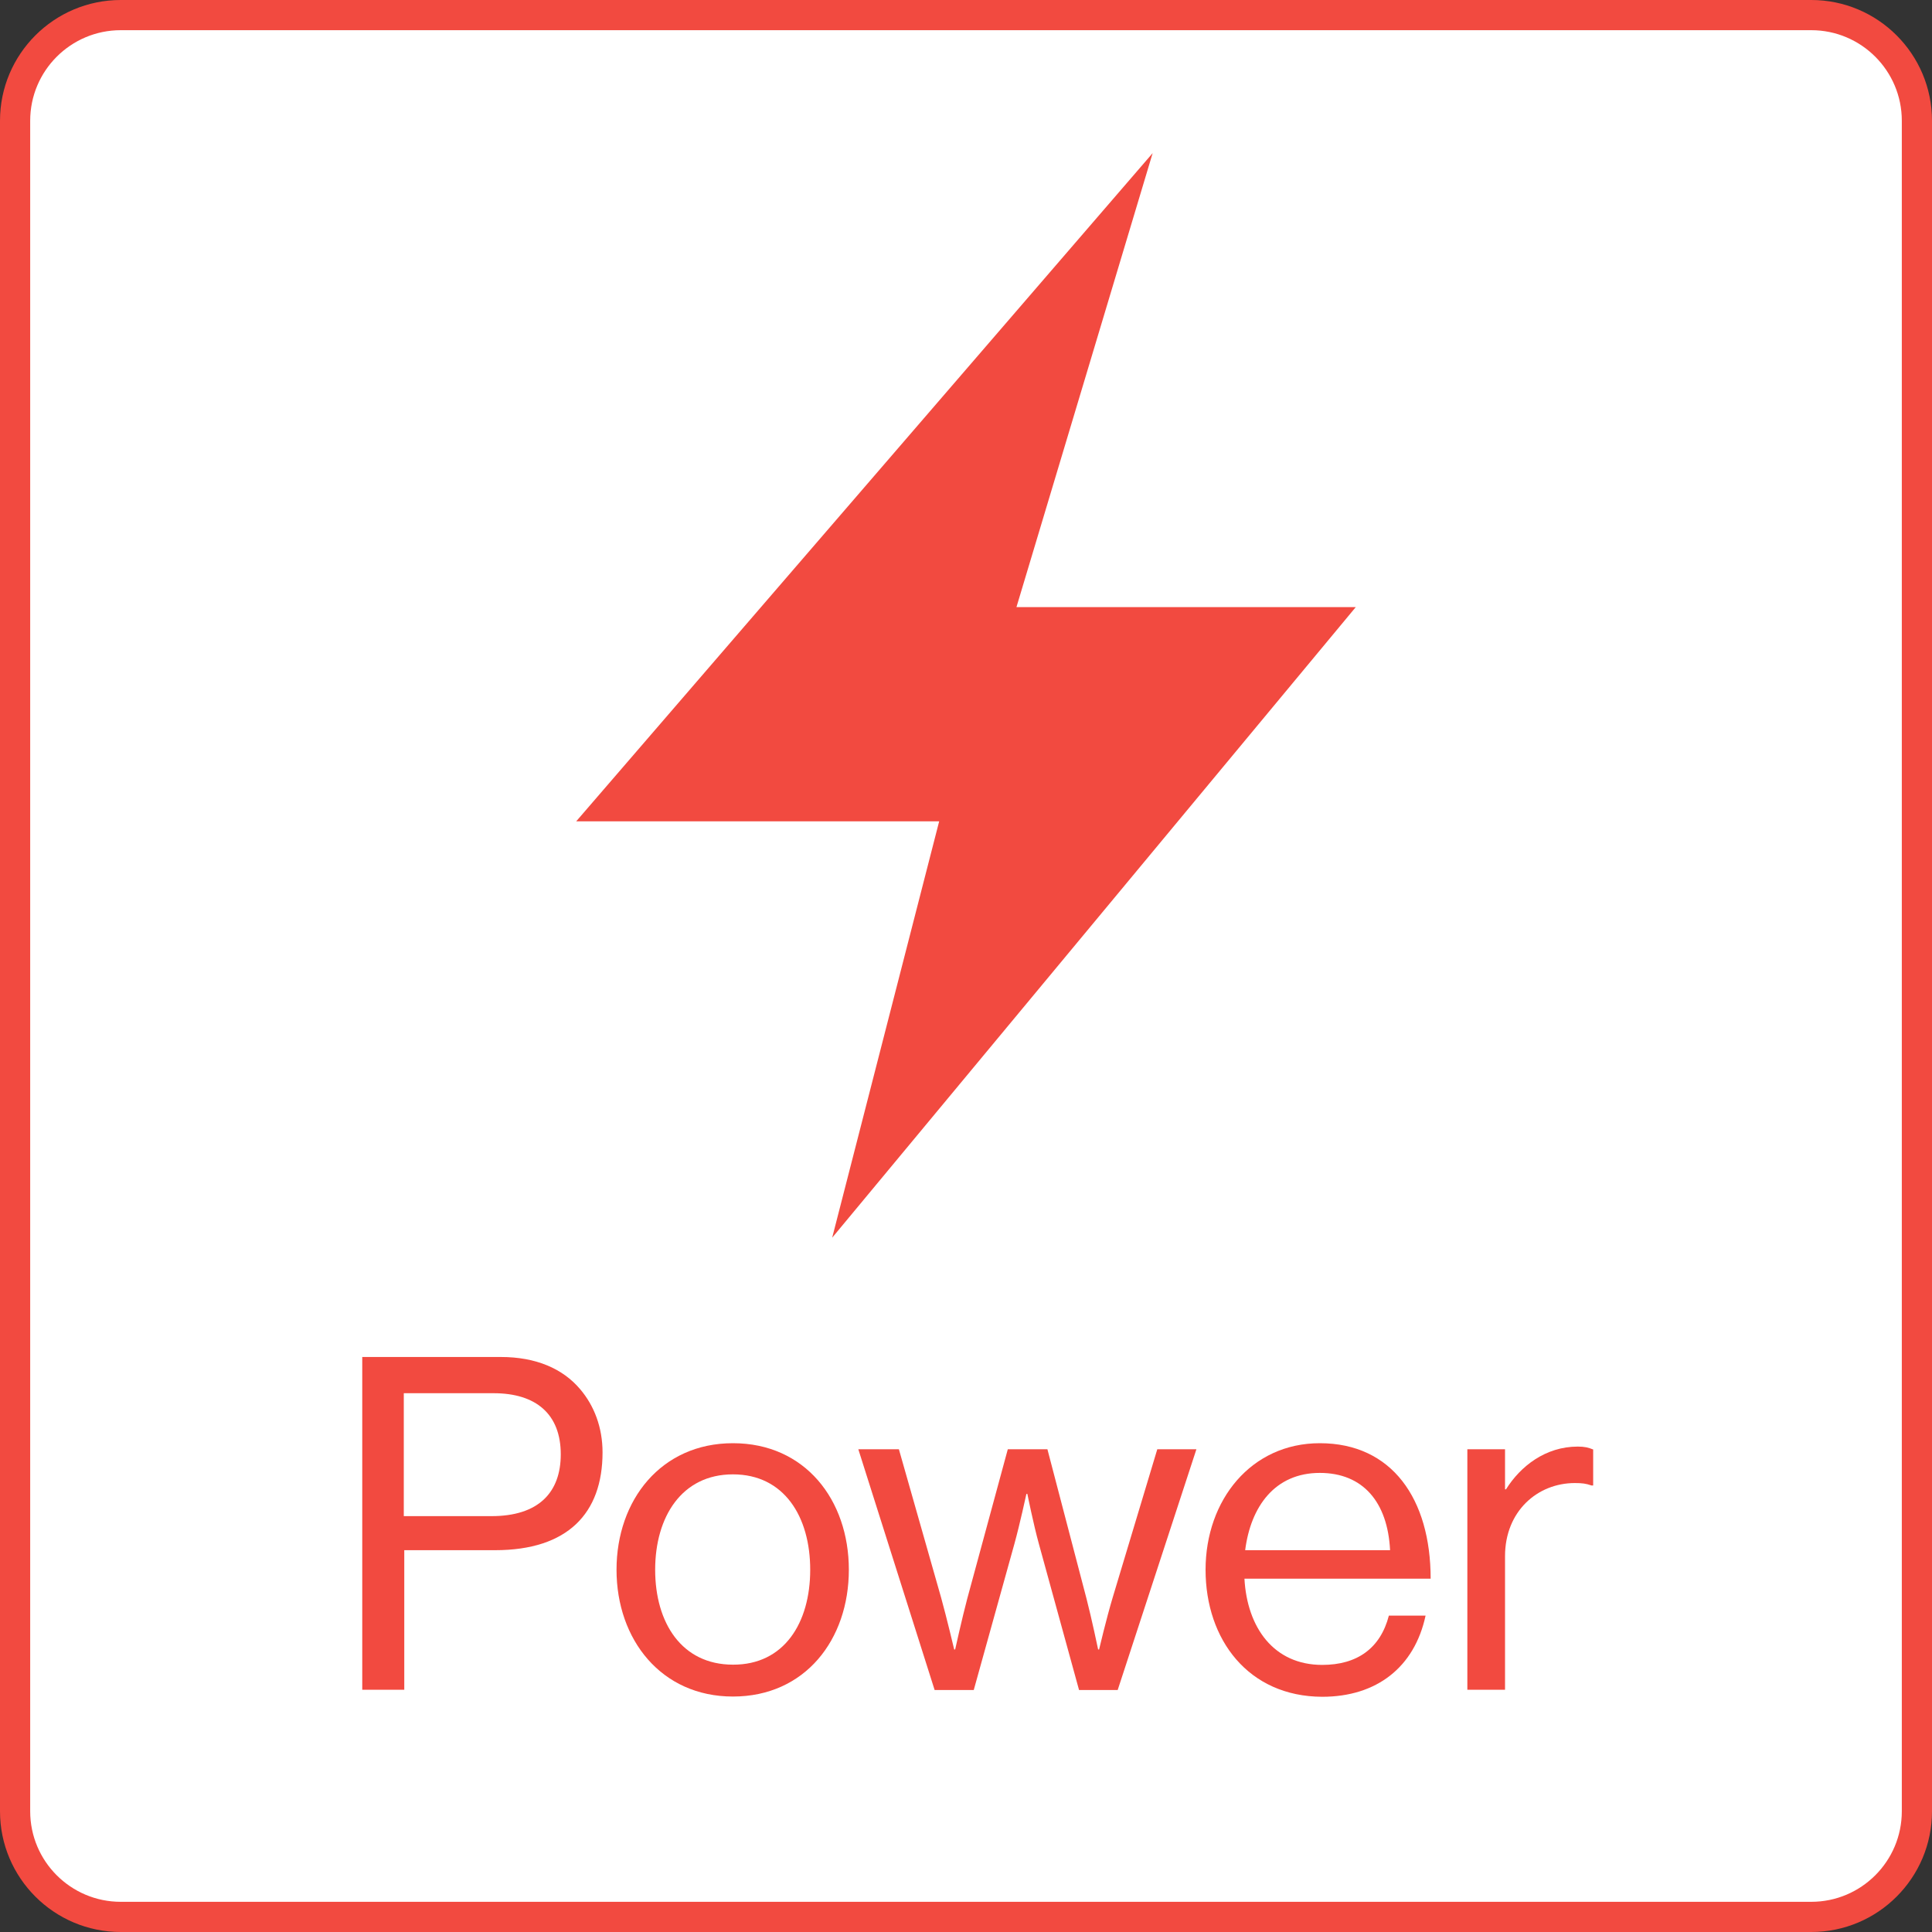
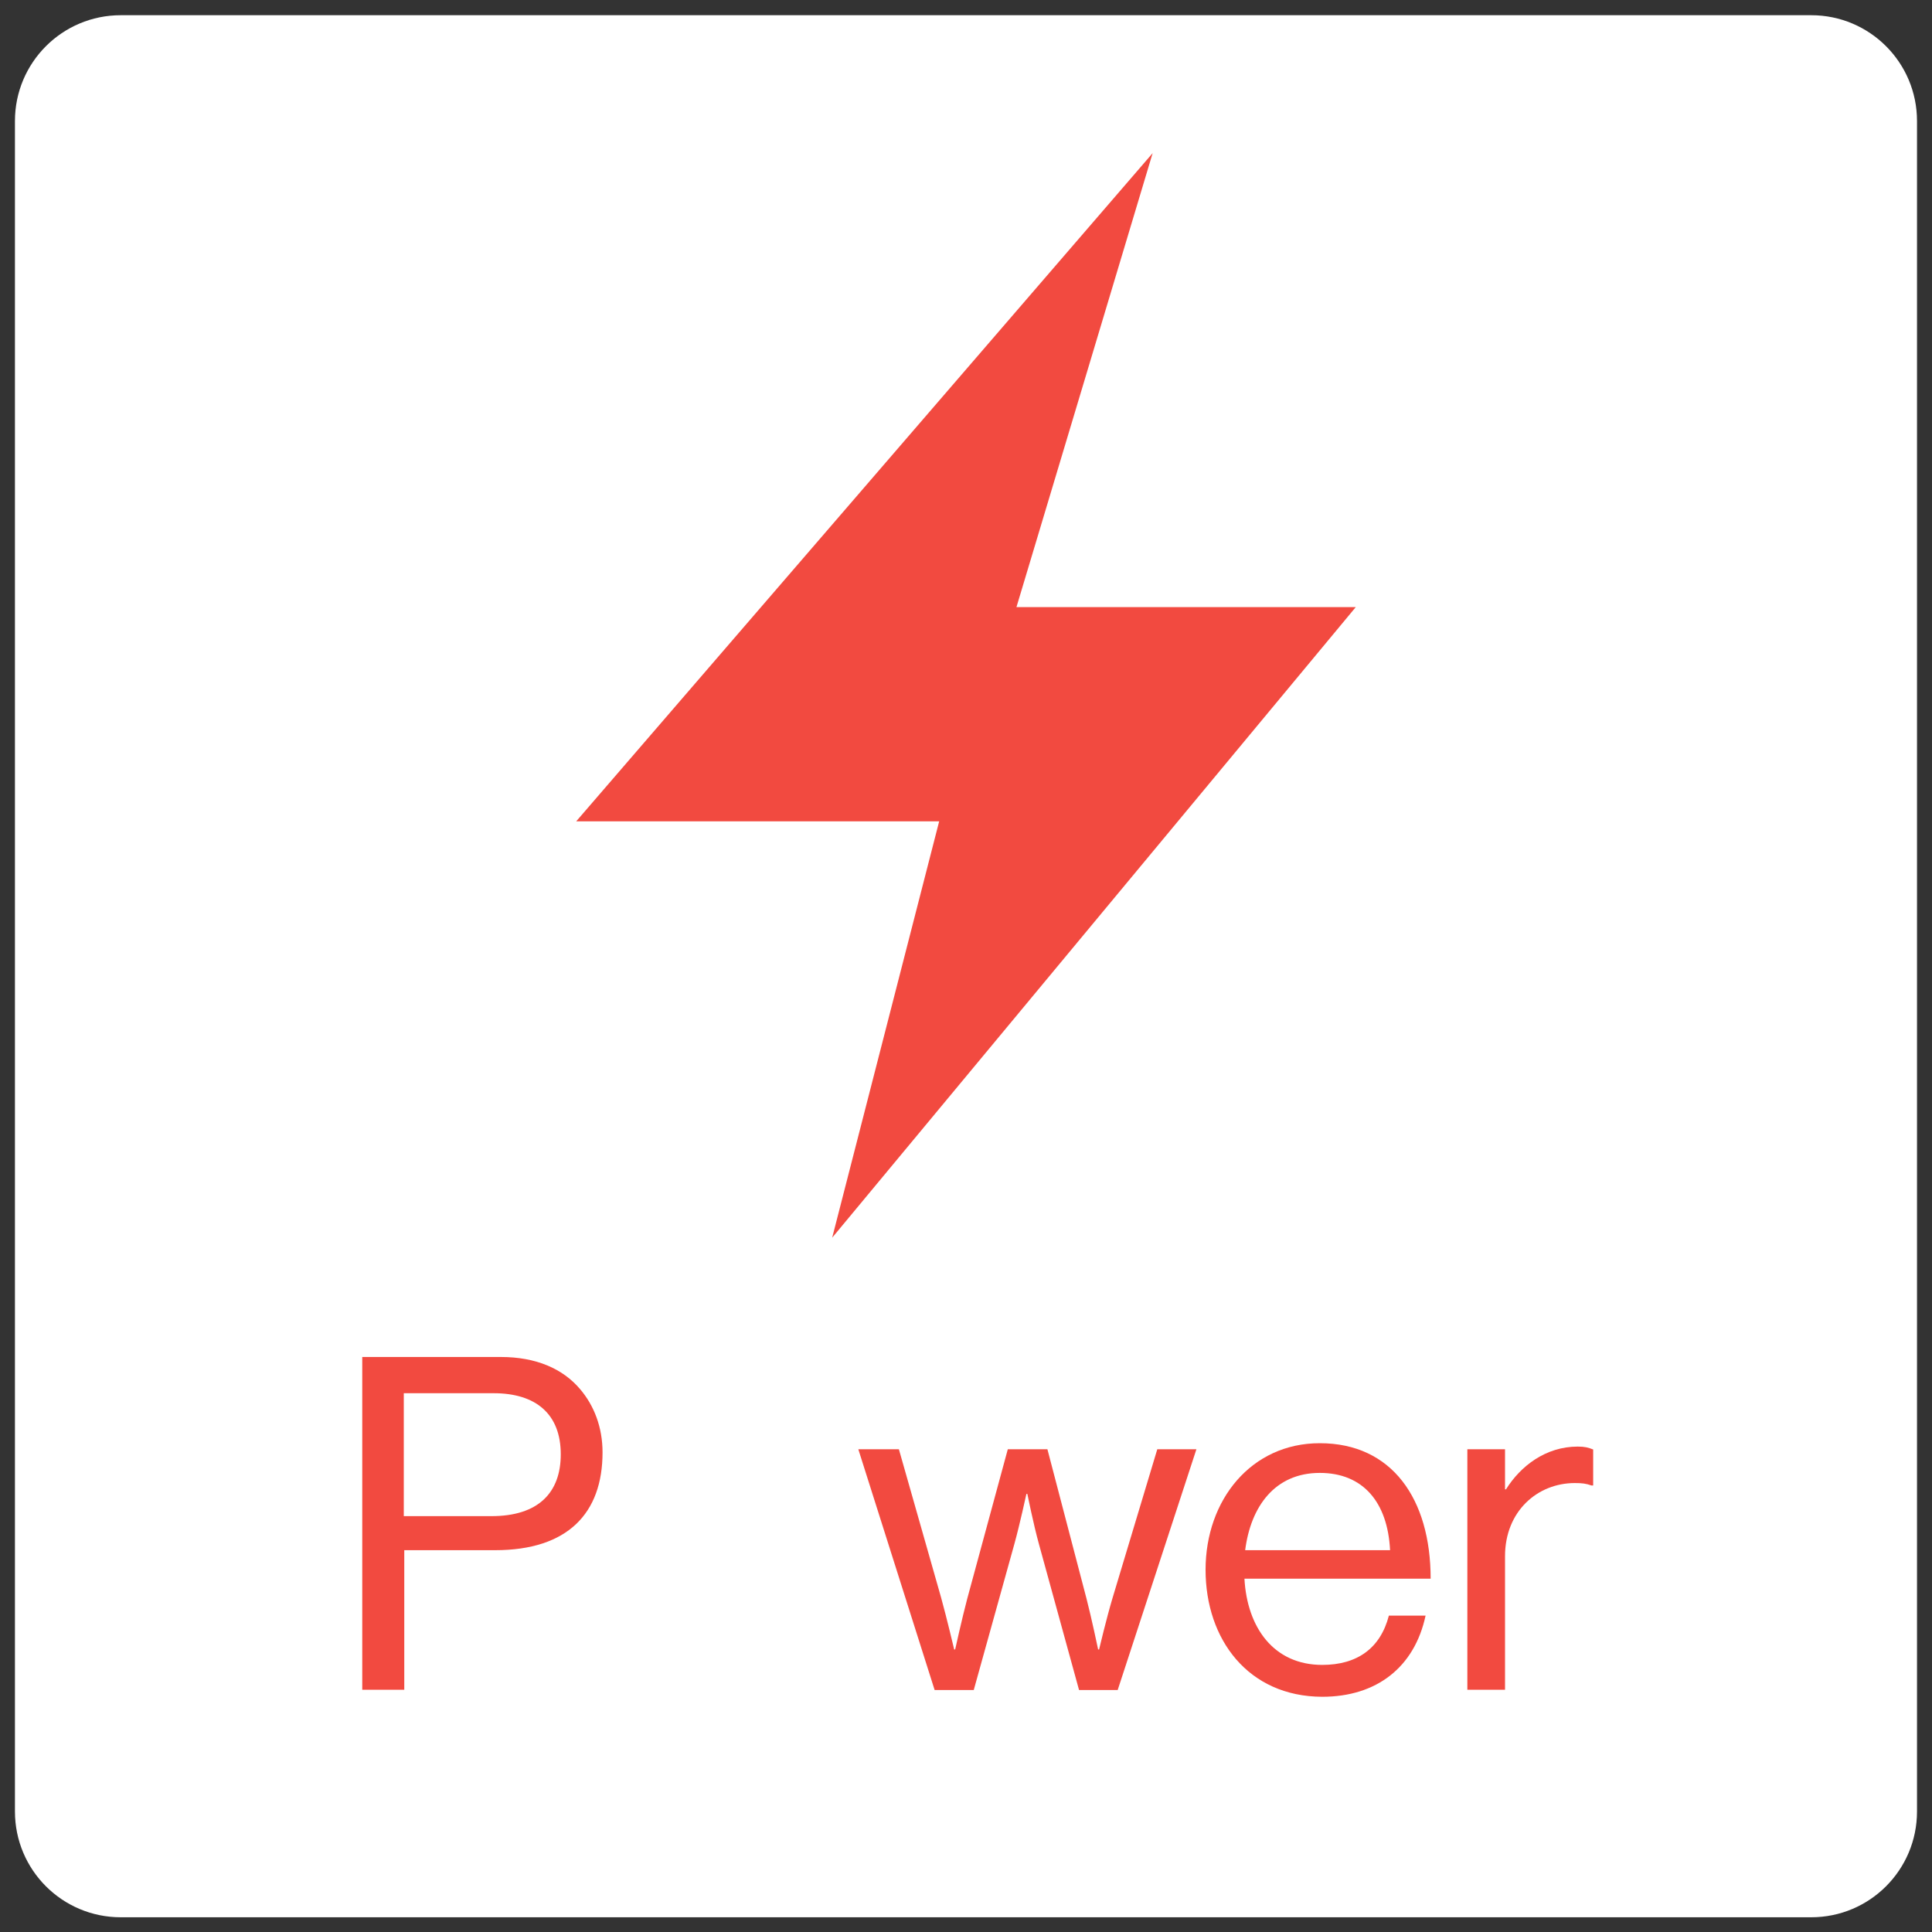
<svg xmlns="http://www.w3.org/2000/svg" width="100%" height="100%" viewBox="0 0 80 80" version="1.1" xml:space="preserve" style="fill-rule:evenodd;clip-rule:evenodd;stroke-linejoin:round;stroke-miterlimit:2;">
  <rect x="0" y="0" width="80" height="80" fill="#333333" stroke="none" />
  <g>
    <g>
      <path d="M4.999,0.63l70,-0c2.42,-0 4.38,1.96 4.38,4.38l0,70c0,2.42 -1.96,4.38 -4.38,4.38l-70,-0c-2.42,-0 -4.38,-1.96 -4.38,-4.38l0,-70c0,-2.42 1.96,-4.38 4.38,-4.38Z" style="fill:#fff;fill-rule:nonzero;" />
-       <path d="M75,80l-70,0c-2.76,0 -5,-2.24 -5,-5l0,-70c0,-2.76 2.24,-5 5,-5l70,0c2.76,0 5,2.24 5,5l0,70c0,2.76 -2.24,5 -5,5Zm-70,-78.75c-2.07,0 -3.75,1.68 -3.75,3.75l0,70c0,2.07 1.68,3.75 3.75,3.75l70,0c2.07,0 3.75,-1.68 3.75,-3.75l0,-70c0,-2.07 -1.68,-3.75 -3.75,-3.75l-70,0Z" style="fill:#f24a40;fill-rule:nonzero;" />
      <path d="M14.99,56.19l5.75,0c1.45,0 2.56,0.48 3.28,1.33c0.58,0.68 0.93,1.58 0.93,2.62c0,2.53 -1.45,4.05 -4.45,4.05l-3.76,0l0,5.78l-1.74,0l0,-13.78l-0.01,0Zm1.73,6.59l3.63,0c1.95,0 2.87,-0.98 2.87,-2.56c0,-1.66 -1.02,-2.53 -2.78,-2.53l-3.72,0l0,5.09Z" style="fill:#f24a40;fill-rule:nonzero;" />
-       <path d="M25.529,65c0,-2.89 1.85,-5.24 4.82,-5.24c2.99,-0 4.8,2.35 4.8,5.24c0,2.89 -1.81,5.25 -4.8,5.25c-2.97,-0 -4.82,-2.36 -4.82,-5.25Zm8.02,-0c0,-2.2 -1.08,-3.95 -3.2,-3.95c-2.12,-0 -3.22,1.76 -3.22,3.95c0,2.2 1.1,3.93 3.22,3.93c2.12,0.01 3.2,-1.73 3.2,-3.93Z" style="fill:#f24a40;fill-rule:nonzero;" />
      <path d="M35.541,60.01l1.68,-0l1.75,6.15c0.23,0.83 0.54,2.14 0.54,2.14l0.04,-0c0,-0 0.29,-1.31 0.5,-2.1l1.68,-6.19l1.64,-0l1.62,6.19c0.21,0.81 0.48,2.1 0.48,2.1l0.04,-0c0,-0 0.31,-1.31 0.56,-2.14l1.85,-6.15l1.62,-0l-3.26,9.97l-1.6,-0l-1.66,-6.04c-0.23,-0.83 -0.48,-2.08 -0.48,-2.08l-0.04,-0c-0,-0 -0.27,1.25 -0.5,2.08l-1.68,6.04l-1.62,-0l-3.16,-9.97Z" style="fill:#f24a40;fill-rule:nonzero;" />
      <path d="M49.92,65c-0,-2.89 1.89,-5.24 4.73,-5.24c2.99,-0 4.59,2.31 4.59,5.61l-7.71,-0c0.11,2.02 1.21,3.57 3.22,3.57c1.45,-0 2.41,-0.69 2.76,-2.04l1.52,-0c-0.46,2.14 -2.03,3.36 -4.28,3.36c-3.06,-0.01 -4.83,-2.37 -4.83,-5.26Zm1.64,-0.81l6,-0c-0.1,-1.99 -1.12,-3.2 -2.91,-3.2c-1.86,-0 -2.86,1.39 -3.09,3.2Z" style="fill:#f24a40;fill-rule:nonzero;" />
      <path d="M62.32,61.67l0.04,-0c0.6,-0.96 1.64,-1.77 2.97,-1.77c0.29,-0 0.44,0.04 0.64,0.12l-0,1.49l-0.07,-0c-0.23,-0.08 -0.39,-0.1 -0.69,-0.1c-1.54,-0 -2.89,1.16 -2.89,3.03l-0,5.53l-1.56,-0l-0,-9.96l1.56,-0l-0,1.66Z" style="fill:#f24a40;fill-rule:nonzero;" />
      <path d="M42.089,25.14l14.05,-0l-21.68,26.11l4.43,-17.24l-15.03,-0l23.87,-27.67l-5.64,18.8Z" style="fill:#f24a40;fill-rule:nonzero;" />
    </g>
  </g>
</svg>